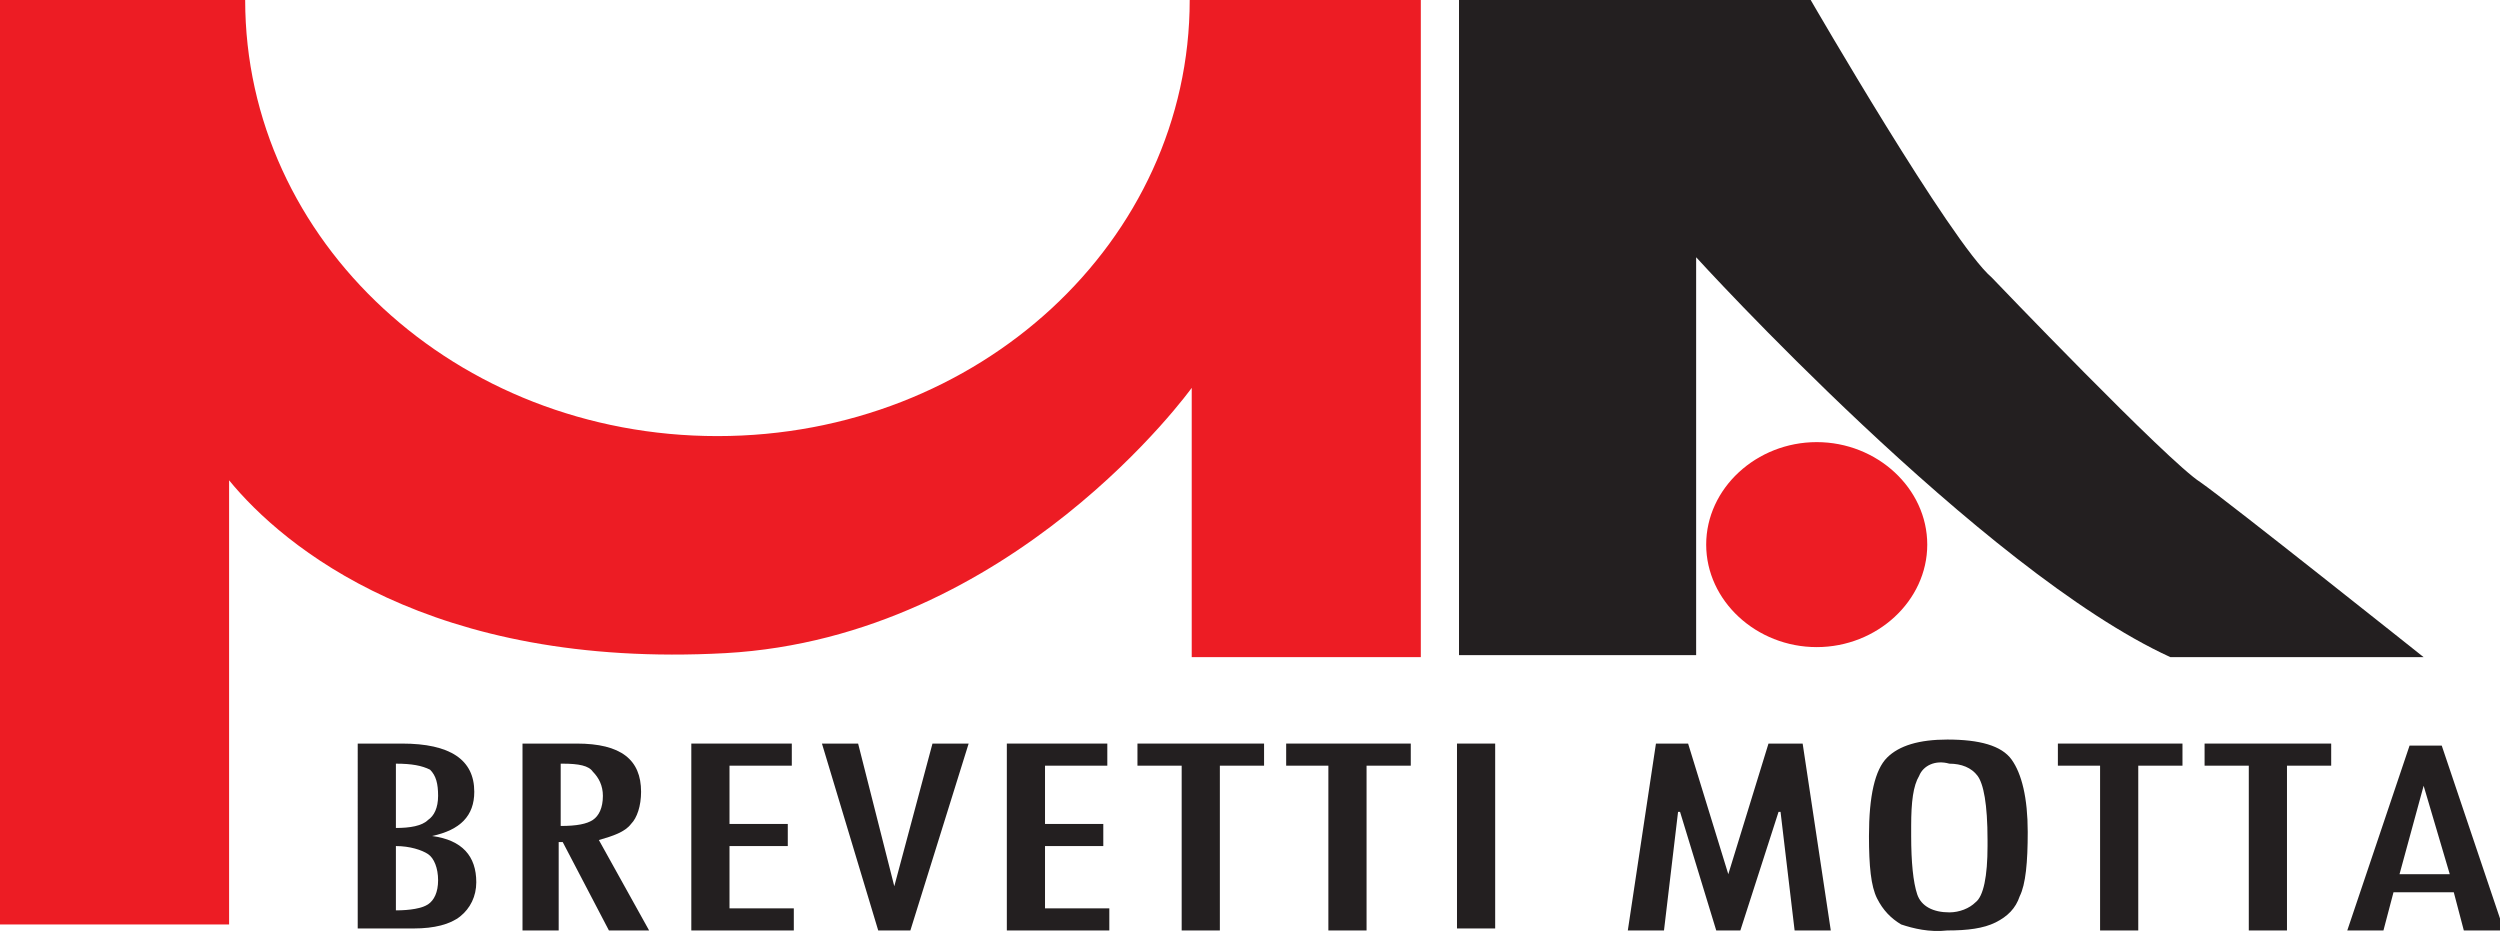
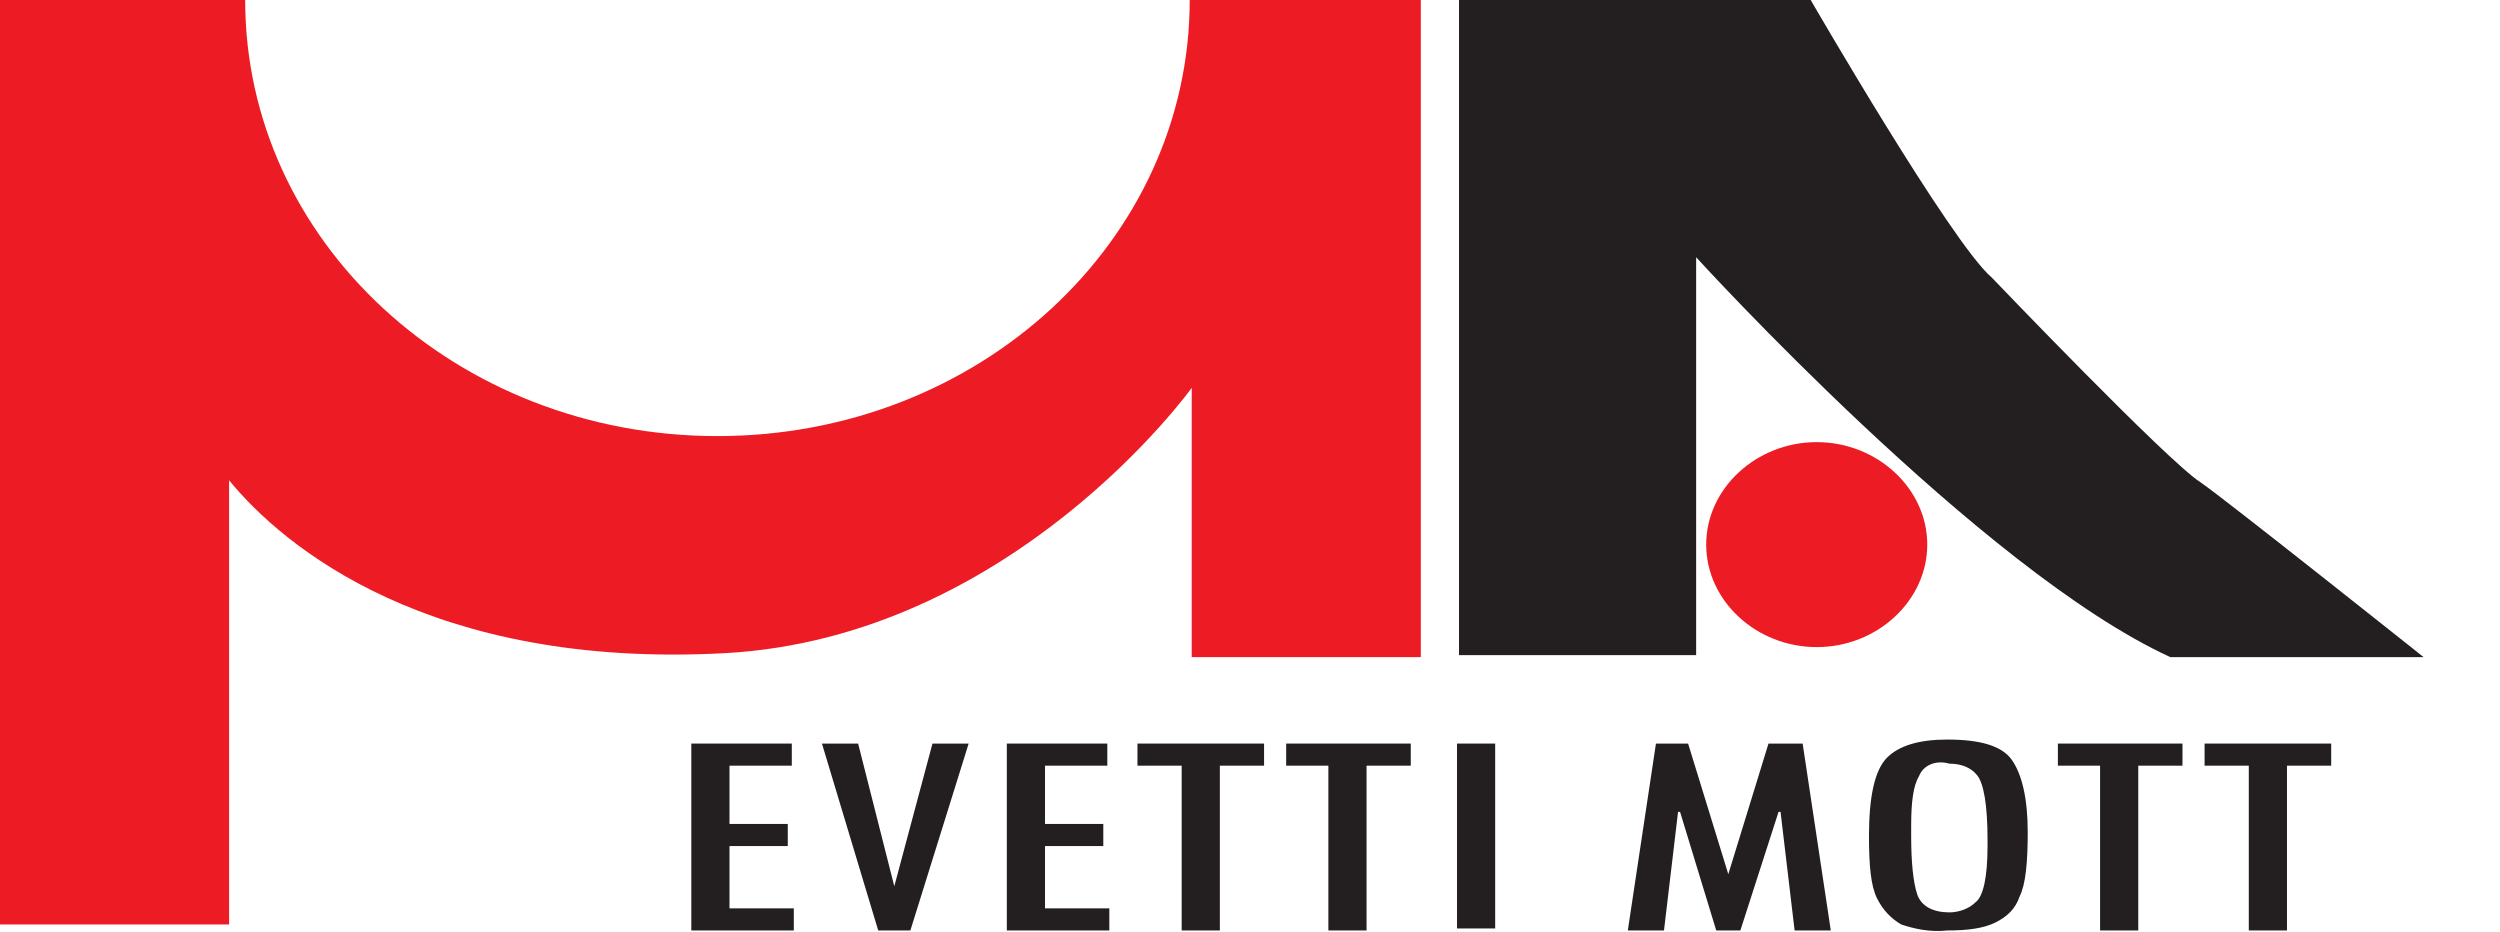
<svg xmlns="http://www.w3.org/2000/svg" version="1.1" id="Livello_1" x="0px" y="0px" viewBox="0 0 124.4 46.4" style="enable-background:new 0 0 124.4 46.4;" xml:space="preserve">
  <style type="text/css">
	.st0{fill:#231F20;}
	.st1{fill:#ED1C24;}
</style>
-   <path class="st0" d="M19.7,42.1v3.2c0.7,0,1.3-0.1,1.6-0.3c0.3-0.2,0.5-0.6,0.5-1.2c0-0.6-0.2-1.1-0.5-1.3  C21,42.3,20.4,42.1,19.7,42.1 M19.7,38v3.2c0.7,0,1.3-0.1,1.6-0.4c0.3-0.2,0.5-0.6,0.5-1.2c0-0.6-0.1-1-0.4-1.3  C21,38.1,20.5,38,19.7,38z M17.8,37H20c1.2,0,2.1,0.2,2.7,0.6c0.6,0.4,0.9,1,0.9,1.8c0,1.2-0.7,1.9-2.1,2.2c1.5,0.2,2.2,1,2.2,2.3  c0,0.7-0.3,1.3-0.8,1.7c-0.5,0.4-1.3,0.6-2.3,0.6h-2.8V37z" />
-   <path class="st0" d="M27.9,41.1c0.8,0,1.3-0.1,1.6-0.3c0.3-0.2,0.5-0.6,0.5-1.2c0-0.5-0.2-0.9-0.5-1.2C29.3,38.1,28.8,38,28,38h-0.1  V41.1 M32.3,46.3h-2l-2.3-4.4h-0.2v4.4H26V37h2.7c2.2,0,3.2,0.8,3.2,2.4c0,0.7-0.2,1.3-0.5,1.6c-0.3,0.4-0.9,0.6-1.6,0.8L32.3,46.3z  " />
  <polyline class="st0" points="39.5,46.3 34.4,46.3 34.4,37 39.4,37 39.4,38.1 36.3,38.1 36.3,41 39.2,41 39.2,42.1 36.3,42.1   36.3,45.2 39.5,45.2 39.5,46.3 " />
  <polyline class="st0" points="40.9,37 42.7,37 44.5,44.1 46.4,37 48.2,37 45.3,46.3 43.7,46.3 40.9,37 " />
  <polyline class="st0" points="50.1,46.3 50.1,37 55.1,37 55.1,38.1 52,38.1 52,41 54.9,41 54.9,42.1 52,42.1 52,45.2 55.2,45.2   55.2,46.3 50.1,46.3 " />
  <polyline class="st0" points="58.8,46.3 58.8,38.1 56.6,38.1 56.6,37 62.9,37 62.9,38.1 60.7,38.1 60.7,46.3 58.8,46.3 " />
  <polyline class="st0" points="66.1,46.3 66.1,38.1 64,38.1 64,37 70.2,37 70.2,38.1 68,38.1 68,46.3 66.1,46.3 " />
  <rect x="72.5" y="37" class="st0" width="1.9" height="9.2" />
  <polyline class="st0" points="89.3,46.3 88.6,40.4 88.5,40.4 86.6,46.3 85.4,46.3 83.6,40.4 83.5,40.4 82.8,46.3 81,46.3 82.4,37   84,37 86,43.5 86,43.5 88,37 89.7,37 91.1,46.3 89.3,46.3 " />
  <path class="st0" d="M95.5,38.6c-0.3,0.5-0.4,1.3-0.4,2.5v0.5c0,1.3,0.1,2.3,0.3,2.9c0.2,0.6,0.8,0.9,1.6,0.9c0.5,0,1-0.2,1.3-0.5  c0.4-0.3,0.6-1.3,0.6-2.8v-0.3c0-1.8-0.2-2.8-0.5-3.2c-0.3-0.4-0.8-0.6-1.4-0.6C96.3,37.8,95.7,38.1,95.5,38.6 M94.6,46  c-0.5-0.3-0.9-0.7-1.2-1.3c-0.3-0.6-0.4-1.6-0.4-3.1c0-2,0.3-3.3,0.9-3.9c0.6-0.6,1.6-0.9,3-0.9c1.6,0,2.7,0.3,3.2,1  c0.5,0.7,0.8,1.9,0.8,3.6c0,1.5-0.1,2.6-0.4,3.2c-0.2,0.6-0.6,1-1.2,1.3c-0.6,0.3-1.4,0.4-2.4,0.4C96,46.4,95.2,46.2,94.6,46" />
  <polyline class="st0" points="104.5,46.3 104.5,38.1 102.4,38.1 102.4,37 108.6,37 108.6,38.1 106.4,38.1 106.4,46.3 104.5,46.3 " />
  <polyline class="st0" points="111.9,46.3 111.9,38.1 109.7,38.1 109.7,37 116,37 116,38.1 113.8,38.1 113.8,46.3 111.9,46.3 " />
-   <path class="st0" d="M119.4,43.5h2.5l-1.3-4.4l0,0L119.4,43.5 M122.6,46.3l-0.5-1.9h-3l-0.5,1.9h-1.8l3.1-9.2h1.6l3.1,9.2H122.6" />
  <path class="st1" d="M0,46V0h12.2c0,12,10.5,21.7,23.5,21.7c13,0,23.5-9.7,23.5-21.7h11.5v32.7H59.3V19.3c0,0-8.9,12.4-23.2,13.2  c-14.7,0.8-22-5.3-24.7-8.6V46H0" />
  <path class="st0" d="M108,32.7c-9.4-4.3-23.6-19.9-23.6-19.9v19.8H72.6V0h17.5c0,0,7,12.1,9,13.8c0,0,8.8,9.2,10.4,10.2  c1.3,0.9,11.1,8.7,11.1,8.7H108" />
  <path class="st1" d="M84.9,27.1c0-2.8,2.5-5.1,5.5-5.1c3,0,5.5,2.3,5.5,5.1c0,2.8-2.5,5.1-5.5,5.1C87.4,32.2,84.9,29.9,84.9,27.1" />
</svg>